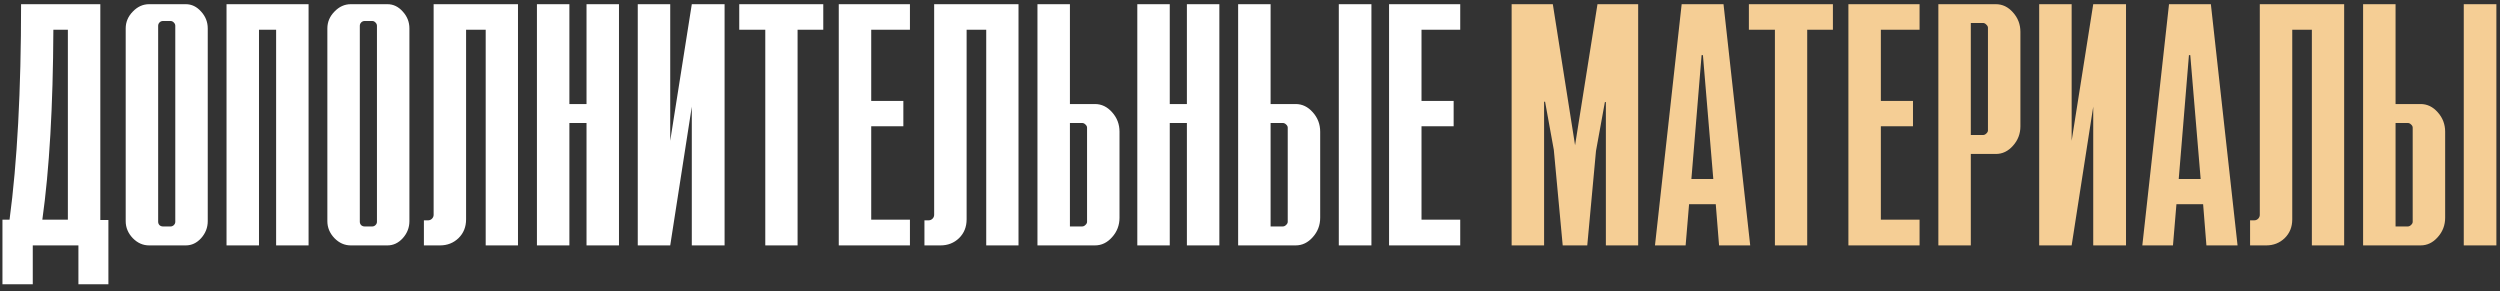
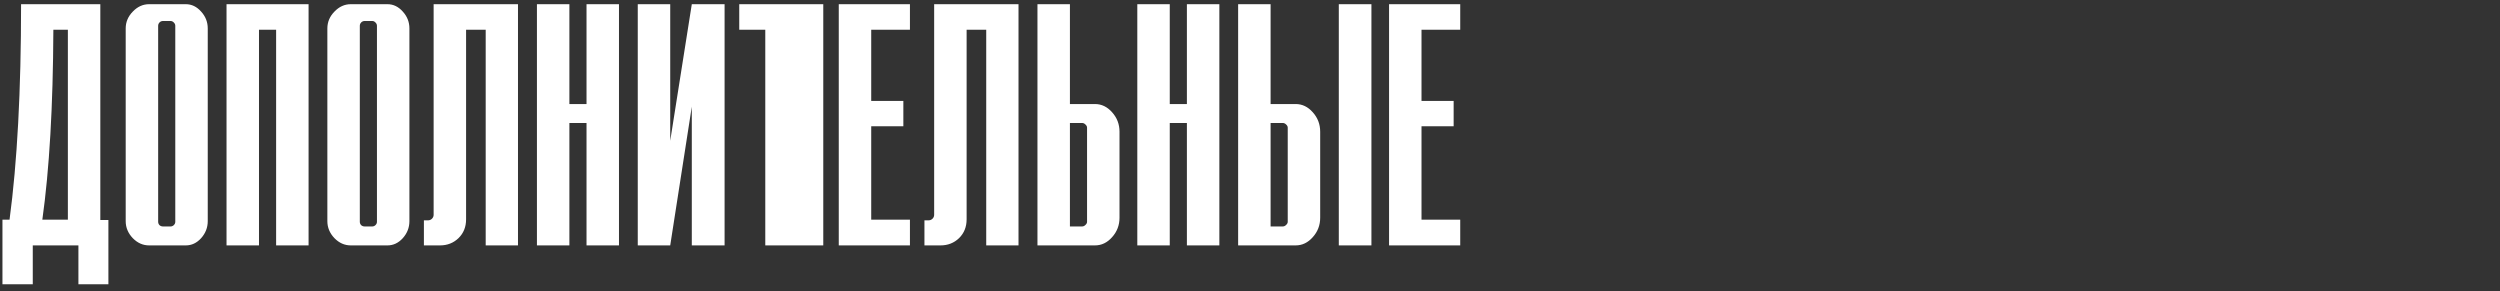
<svg xmlns="http://www.w3.org/2000/svg" width="326" height="38" viewBox="0 0 326 38" fill="none">
  <rect x="0" y="0" width="326" height="38" fill="#333333" stroke="none" />
-   <path d="M0.32 37.07V28.648H1.244C2.247 21.172 2.748 11.805 2.748 0.547H13.082V28.691H14.135V37.07H10.225V32H4.273V37.07H0.32ZM5.52 28.648H8.85V3.877H6.959C6.916 13.874 6.436 22.131 5.52 28.648ZM16.391 28.842V3.705C16.391 2.874 16.699 2.144 17.314 1.514C17.93 0.869 18.639 0.547 19.441 0.547H24.232C24.991 0.547 25.658 0.869 26.23 1.514C26.803 2.144 27.09 2.874 27.09 3.705V28.842C27.09 29.672 26.803 30.41 26.23 31.055C25.658 31.685 24.991 32 24.232 32H19.441C18.639 32 17.93 31.685 17.314 31.055C16.699 30.41 16.391 29.672 16.391 28.842ZM21.246 29.529H22.256C22.399 29.529 22.535 29.472 22.664 29.357C22.793 29.229 22.857 29.085 22.857 28.928V3.361C22.857 3.204 22.793 3.061 22.664 2.932C22.535 2.803 22.399 2.738 22.256 2.738H21.246C21.074 2.738 20.924 2.803 20.795 2.932C20.68 3.061 20.623 3.204 20.623 3.361V28.928C20.623 29.085 20.68 29.229 20.795 29.357C20.924 29.472 21.074 29.529 21.246 29.529ZM29.539 32V0.547H40.238V32H36.006V3.877H33.772V32H29.539ZM42.688 28.842V3.705C42.688 2.874 42.995 2.144 43.611 1.514C44.227 0.869 44.936 0.547 45.738 0.547H50.529C51.288 0.547 51.954 0.869 52.527 1.514C53.1 2.144 53.387 2.874 53.387 3.705V28.842C53.387 29.672 53.1 30.41 52.527 31.055C51.954 31.685 51.288 32 50.529 32H45.738C44.936 32 44.227 31.685 43.611 31.055C42.995 30.41 42.688 29.672 42.688 28.842ZM47.543 29.529H48.553C48.696 29.529 48.832 29.472 48.961 29.357C49.09 29.229 49.154 29.085 49.154 28.928V3.361C49.154 3.204 49.09 3.061 48.961 2.932C48.832 2.803 48.696 2.738 48.553 2.738H47.543C47.371 2.738 47.221 2.803 47.092 2.932C46.977 3.061 46.92 3.204 46.92 3.361V28.928C46.92 29.085 46.977 29.229 47.092 29.357C47.221 29.472 47.371 29.529 47.543 29.529ZM55.277 32V28.734H55.793C56.008 28.734 56.187 28.663 56.33 28.52C56.473 28.376 56.545 28.204 56.545 28.004V0.547H67.545V32H63.334V3.877H60.777V28.605C60.777 29.594 60.448 30.41 59.789 31.055C59.13 31.685 58.328 32 57.383 32H55.277ZM70.016 32V0.547H74.248V13.566H76.482V0.547H80.715V32H76.482V16.037H74.248V32H70.016ZM83.164 32V0.547H87.397V18.357L90.211 0.547H94.486V32H90.211V13.91L87.397 32H83.164ZM99.793 32V3.877H96.398V0.547H107.355V3.877H104.004V32H99.793ZM109.375 32V0.547H118.656V3.877H113.607V13.158H117.797V16.467H113.607V28.648H118.656V32H109.375ZM120.547 32V28.734H121.062C121.277 28.734 121.456 28.663 121.6 28.52C121.743 28.376 121.814 28.204 121.814 28.004V0.547H132.814V32H128.604V3.877H126.047V28.605C126.047 29.594 125.717 30.41 125.059 31.055C124.4 31.685 123.598 32 122.652 32H120.547ZM139.518 29.529H141.107C141.265 29.529 141.408 29.465 141.537 29.336C141.68 29.207 141.752 29.071 141.752 28.928V16.639C141.752 16.495 141.68 16.359 141.537 16.23C141.408 16.102 141.265 16.037 141.107 16.037H139.518V29.529ZM135.285 32V0.547H139.518V13.566H142.783C143.643 13.566 144.387 13.925 145.018 14.641C145.662 15.357 145.984 16.202 145.984 17.176V28.391C145.984 29.365 145.662 30.21 145.018 30.926C144.387 31.642 143.643 32 142.783 32H135.285ZM148.305 32V0.547H152.537V13.566H154.771V0.547H159.004V32H154.771V16.037H152.537V32H148.305ZM161.453 32V0.547H165.686V13.566H168.951C169.811 13.566 170.555 13.925 171.186 14.641C171.83 15.357 172.152 16.202 172.152 17.176V28.391C172.152 29.365 171.83 30.21 171.186 30.926C170.555 31.642 169.811 32 168.951 32H161.453ZM165.686 29.529H167.275C167.433 29.529 167.576 29.465 167.705 29.336C167.848 29.207 167.92 29.071 167.92 28.928V16.639C167.92 16.495 167.848 16.359 167.705 16.23C167.576 16.102 167.433 16.037 167.275 16.037H165.686V29.529ZM174.58 32V0.547H178.834V32H174.58ZM181.133 32V0.547H190.414V3.877H185.365V13.158H189.555V16.467H185.365V28.648H190.414V32H181.133Z" fill="white" />
-   <path d="M197.117 32V0.547H202.488L205.389 18.938L208.311 0.547H213.617V32H209.406V13.309H209.277L208.117 19.689L206.979 32H203.777L202.617 19.539L201.479 13.266H201.35V32H197.117ZM215.809 32L219.289 0.547H224.746L228.227 32H224.166L223.736 26.629H220.256L219.805 32H215.809ZM220.557 23.342H223.414L222.061 7.186H221.889L220.557 23.342ZM231.449 32V3.877H228.055V0.547H239.012V3.877H235.66V32H231.449ZM241.031 32V0.547H250.312V3.877H245.264V13.158H249.453V16.467H245.264V28.648H250.312V32H241.031ZM252.762 32V0.547H260.26C261.119 0.547 261.864 0.905 262.494 1.621C263.139 2.337 263.461 3.182 263.461 4.156V16.467C263.461 17.441 263.139 18.286 262.494 19.002C261.864 19.718 261.119 20.076 260.26 20.076H256.994V32H252.762ZM256.994 17.605H258.584C258.742 17.605 258.885 17.541 259.014 17.412C259.157 17.283 259.229 17.147 259.229 17.004V3.619C259.229 3.476 259.157 3.34 259.014 3.211C258.885 3.068 258.742 2.996 258.584 2.996H256.994V17.605ZM265.91 32V0.547H270.143V18.357L272.957 0.547H277.232V32H272.957V13.91L270.143 32H265.91ZM279.359 32L282.84 0.547H288.297L291.777 32H287.717L287.287 26.629H283.807L283.355 32H279.359ZM284.107 23.342H286.965L285.611 7.186H285.439L284.107 23.342ZM293.41 32V28.734H293.926C294.141 28.734 294.32 28.663 294.463 28.52C294.606 28.376 294.678 28.204 294.678 28.004V0.547H305.678V32H301.467V3.877H298.91V28.605C298.91 29.594 298.581 30.41 297.922 31.055C297.263 31.685 296.461 32 295.516 32H293.41ZM308.148 32V0.547H312.381V13.566H315.646C316.506 13.566 317.251 13.925 317.881 14.641C318.525 15.357 318.848 16.202 318.848 17.176V28.391C318.848 29.365 318.525 30.21 317.881 30.926C317.251 31.642 316.506 32 315.646 32H308.148ZM312.381 29.529H313.971C314.128 29.529 314.271 29.465 314.4 29.336C314.544 29.207 314.615 29.071 314.615 28.928V16.639C314.615 16.495 314.544 16.359 314.4 16.23C314.271 16.102 314.128 16.037 313.971 16.037H312.381V29.529ZM321.275 32V0.547H325.529V32H321.275Z" fill="#F5CE95" />
+   <path d="M0.32 37.07V28.648H1.244C2.247 21.172 2.748 11.805 2.748 0.547H13.082V28.691H14.135V37.07H10.225V32H4.273V37.07H0.32ZM5.52 28.648H8.85V3.877H6.959C6.916 13.874 6.436 22.131 5.52 28.648ZM16.391 28.842V3.705C16.391 2.874 16.699 2.144 17.314 1.514C17.93 0.869 18.639 0.547 19.441 0.547H24.232C24.991 0.547 25.658 0.869 26.23 1.514C26.803 2.144 27.09 2.874 27.09 3.705V28.842C27.09 29.672 26.803 30.41 26.23 31.055C25.658 31.685 24.991 32 24.232 32H19.441C18.639 32 17.93 31.685 17.314 31.055C16.699 30.41 16.391 29.672 16.391 28.842ZM21.246 29.529H22.256C22.399 29.529 22.535 29.472 22.664 29.357C22.793 29.229 22.857 29.085 22.857 28.928V3.361C22.857 3.204 22.793 3.061 22.664 2.932C22.535 2.803 22.399 2.738 22.256 2.738H21.246C21.074 2.738 20.924 2.803 20.795 2.932C20.68 3.061 20.623 3.204 20.623 3.361V28.928C20.623 29.085 20.68 29.229 20.795 29.357C20.924 29.472 21.074 29.529 21.246 29.529ZM29.539 32V0.547H40.238V32H36.006V3.877H33.772V32H29.539ZM42.688 28.842V3.705C42.688 2.874 42.995 2.144 43.611 1.514C44.227 0.869 44.936 0.547 45.738 0.547H50.529C51.288 0.547 51.954 0.869 52.527 1.514C53.1 2.144 53.387 2.874 53.387 3.705V28.842C53.387 29.672 53.1 30.41 52.527 31.055C51.954 31.685 51.288 32 50.529 32H45.738C44.936 32 44.227 31.685 43.611 31.055C42.995 30.41 42.688 29.672 42.688 28.842ZM47.543 29.529H48.553C48.696 29.529 48.832 29.472 48.961 29.357C49.09 29.229 49.154 29.085 49.154 28.928V3.361C49.154 3.204 49.09 3.061 48.961 2.932C48.832 2.803 48.696 2.738 48.553 2.738H47.543C47.371 2.738 47.221 2.803 47.092 2.932C46.977 3.061 46.92 3.204 46.92 3.361V28.928C46.92 29.085 46.977 29.229 47.092 29.357C47.221 29.472 47.371 29.529 47.543 29.529ZM55.277 32V28.734H55.793C56.008 28.734 56.187 28.663 56.33 28.52C56.473 28.376 56.545 28.204 56.545 28.004V0.547H67.545V32H63.334V3.877H60.777V28.605C60.777 29.594 60.448 30.41 59.789 31.055C59.13 31.685 58.328 32 57.383 32H55.277ZM70.016 32V0.547H74.248V13.566H76.482V0.547H80.715V32H76.482V16.037H74.248V32H70.016ZM83.164 32V0.547H87.397V18.357L90.211 0.547H94.486V32H90.211V13.91L87.397 32H83.164ZM99.793 32V3.877H96.398V0.547H107.355V3.877V32H99.793ZM109.375 32V0.547H118.656V3.877H113.607V13.158H117.797V16.467H113.607V28.648H118.656V32H109.375ZM120.547 32V28.734H121.062C121.277 28.734 121.456 28.663 121.6 28.52C121.743 28.376 121.814 28.204 121.814 28.004V0.547H132.814V32H128.604V3.877H126.047V28.605C126.047 29.594 125.717 30.41 125.059 31.055C124.4 31.685 123.598 32 122.652 32H120.547ZM139.518 29.529H141.107C141.265 29.529 141.408 29.465 141.537 29.336C141.68 29.207 141.752 29.071 141.752 28.928V16.639C141.752 16.495 141.68 16.359 141.537 16.23C141.408 16.102 141.265 16.037 141.107 16.037H139.518V29.529ZM135.285 32V0.547H139.518V13.566H142.783C143.643 13.566 144.387 13.925 145.018 14.641C145.662 15.357 145.984 16.202 145.984 17.176V28.391C145.984 29.365 145.662 30.21 145.018 30.926C144.387 31.642 143.643 32 142.783 32H135.285ZM148.305 32V0.547H152.537V13.566H154.771V0.547H159.004V32H154.771V16.037H152.537V32H148.305ZM161.453 32V0.547H165.686V13.566H168.951C169.811 13.566 170.555 13.925 171.186 14.641C171.83 15.357 172.152 16.202 172.152 17.176V28.391C172.152 29.365 171.83 30.21 171.186 30.926C170.555 31.642 169.811 32 168.951 32H161.453ZM165.686 29.529H167.275C167.433 29.529 167.576 29.465 167.705 29.336C167.848 29.207 167.92 29.071 167.92 28.928V16.639C167.92 16.495 167.848 16.359 167.705 16.23C167.576 16.102 167.433 16.037 167.275 16.037H165.686V29.529ZM174.58 32V0.547H178.834V32H174.58ZM181.133 32V0.547H190.414V3.877H185.365V13.158H189.555V16.467H185.365V28.648H190.414V32H181.133Z" fill="white" />
</svg>